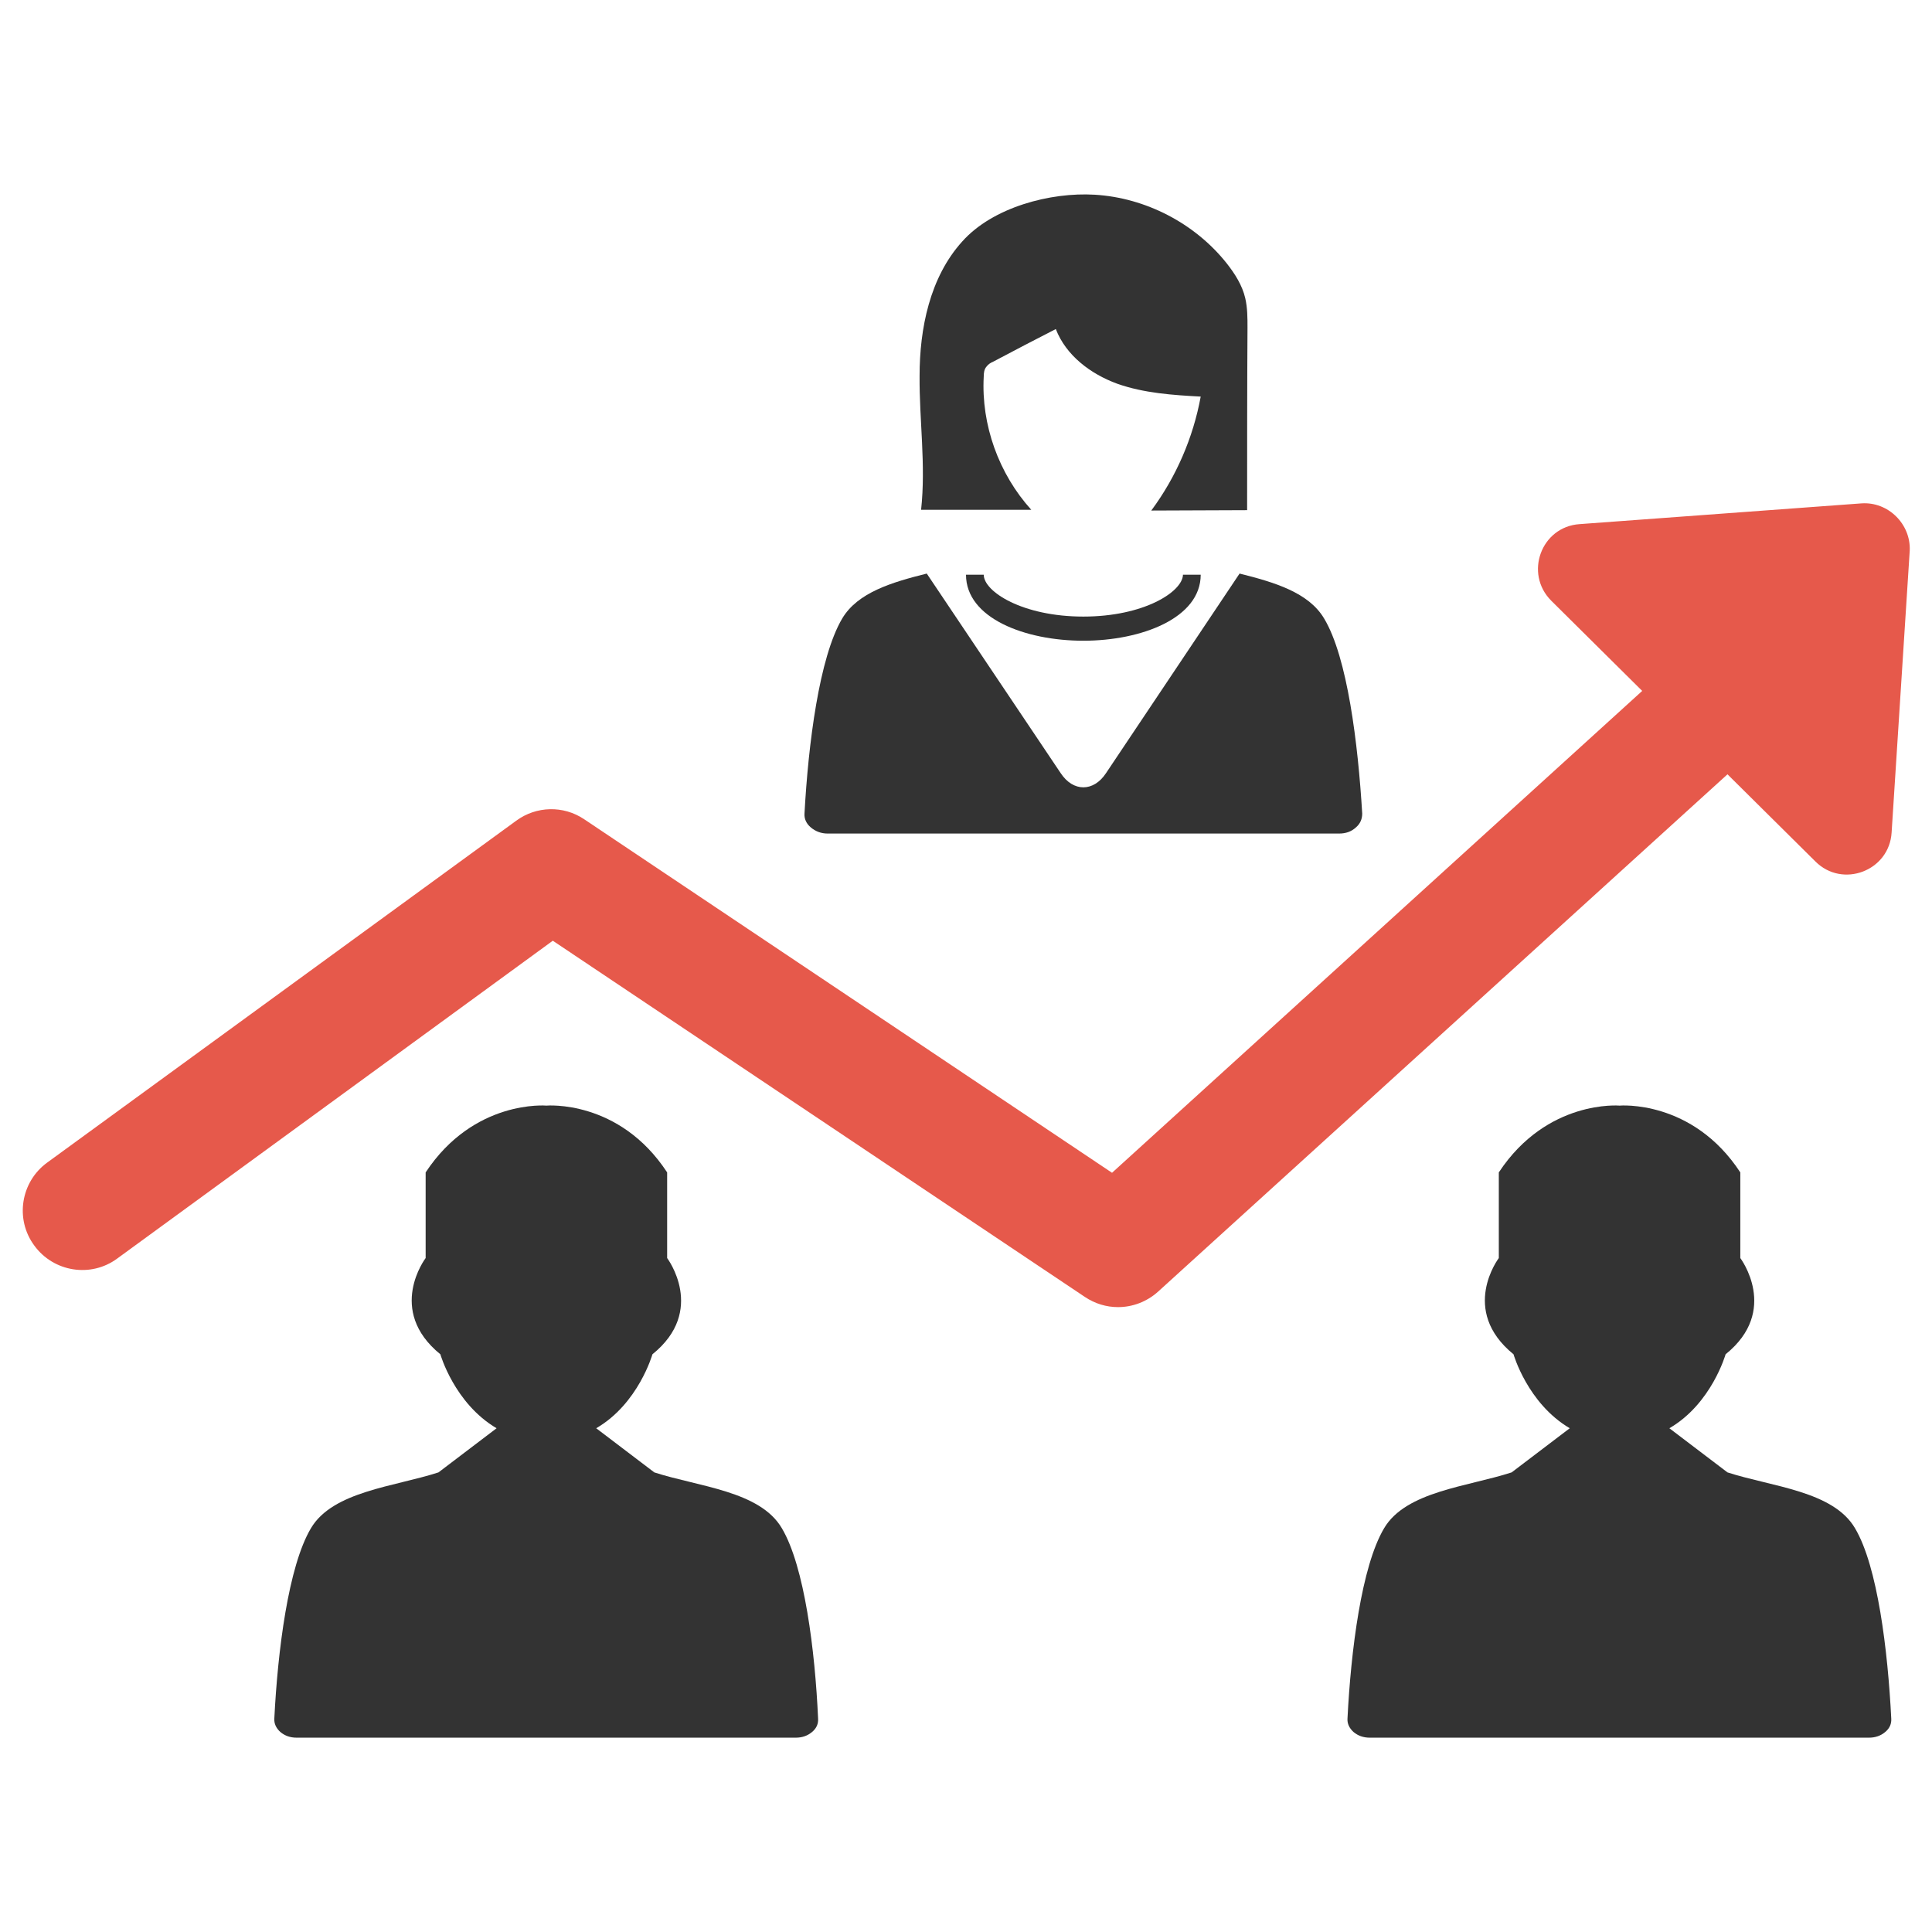
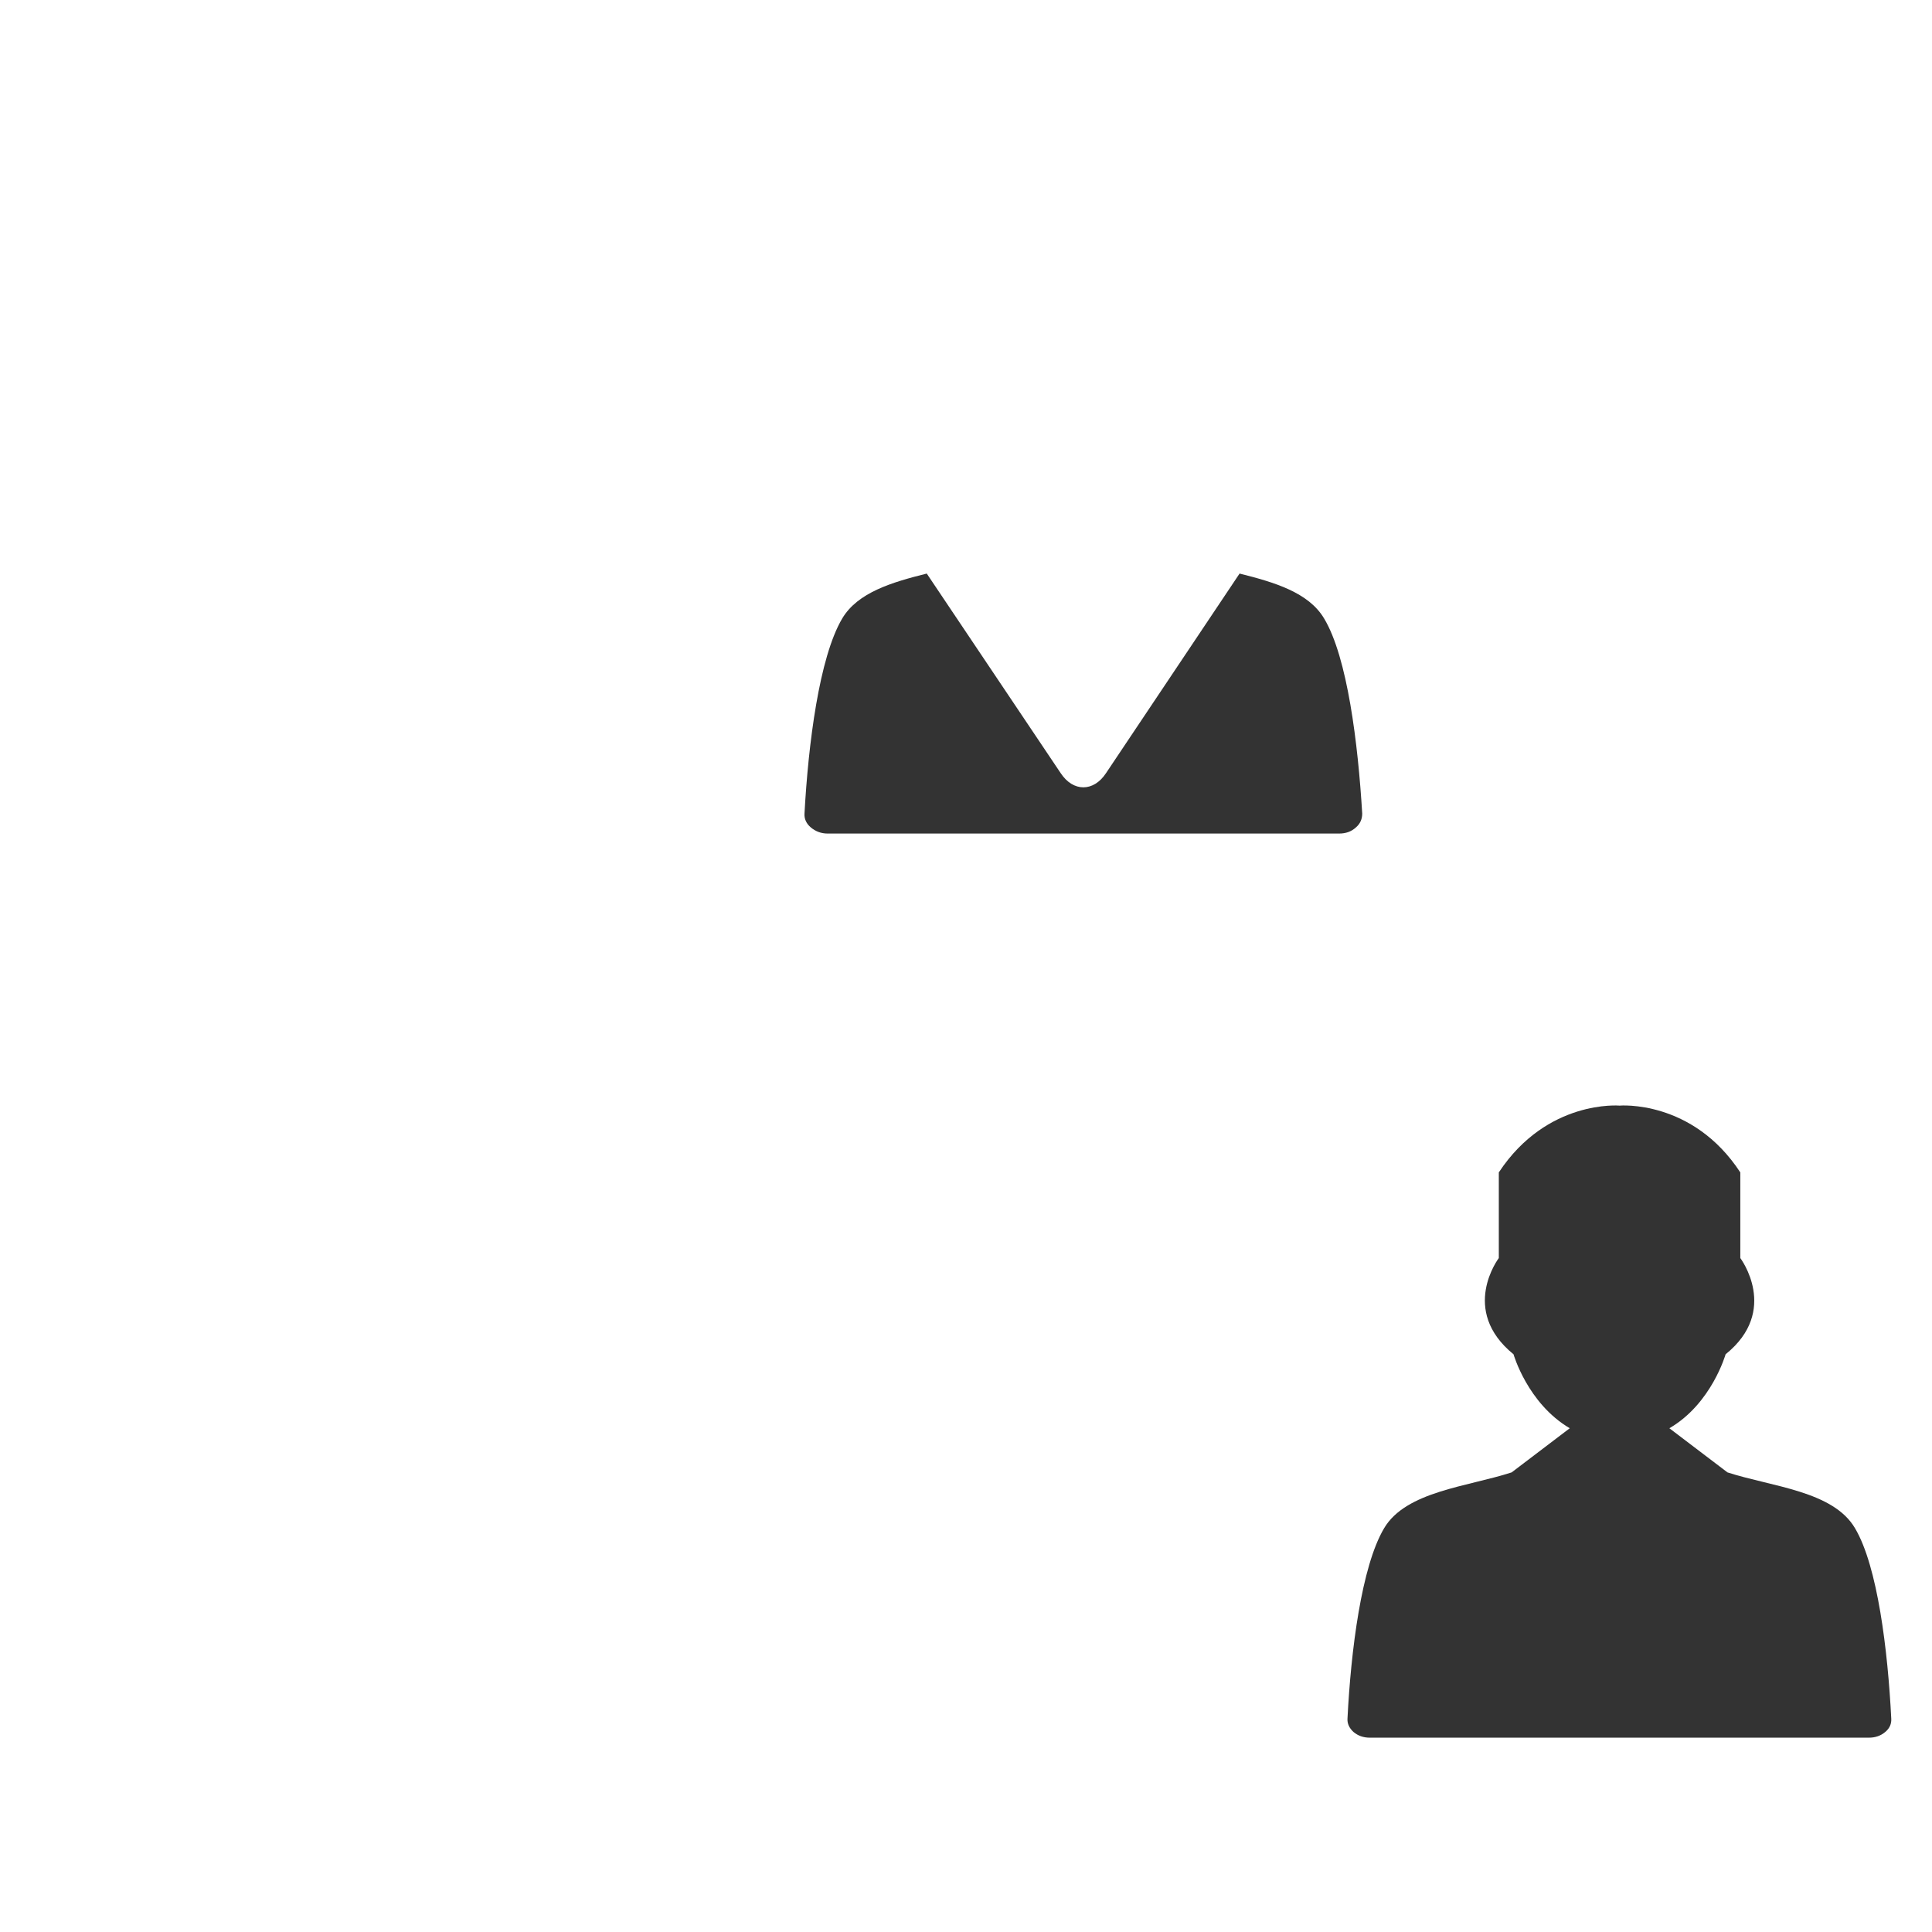
<svg xmlns="http://www.w3.org/2000/svg" version="1.1" id="Layer_1" x="0px" y="0px" viewBox="0 0 512 512" style="enable-background:new 0 0 512 512;" xml:space="preserve">
  <style type="text/css">
	.st0{fill-rule:evenodd;clip-rule:evenodd;fill:#333333;}
	.st1{fill:#333333;}
	.st2{fill:#E6594B;}
</style>
  <g>
-     <path class="st0" d="M207.2,405c-5.8-9.9-22.1-11-33.8-14.8l0,0l0,0l-15.4-11.7c11.2-6.5,14.9-19.6,14.9-19.6   c14.4-11.6,3.9-25.5,3.9-25.5v-22.7c-12.7-19.4-32-17.7-32-17.7s-19.2-1.7-32,17.7v22.7c0,0-10.5,13.8,3.9,25.5   c0,0,3.7,13,14.9,19.6l-15.4,11.7c-11.7,3.8-28,5-33.8,14.8c-6,10.1-8.8,32.5-9.7,50.4c-0.1,1.4,0.5,2.6,1.6,3.6   c1.2,1,2.6,1.5,4.3,1.5h132.3c1.7,0,3.1-0.5,4.3-1.5c1.2-1,1.7-2.2,1.6-3.6C216,437.5,213.2,415.1,207.2,405z" />
    <path class="st0" d="M491.6,405c-5.8-9.9-22.1-11-33.8-14.8l0,0l0,0l-15.4-11.7c11.2-6.5,14.9-19.6,14.9-19.6   c14.4-11.6,3.9-25.5,3.9-25.5v-22.7c-12.7-19.4-32-17.7-32-17.7s-19.2-1.7-32,17.7v22.7c0,0-10.5,13.8,3.9,25.5   c0,0,3.7,13,14.9,19.6l-15.4,11.7c-11.7,3.8-28,5-33.8,14.8c-6,10.1-8.8,32.5-9.7,50.4c-0.1,1.4,0.5,2.6,1.6,3.6   c1.2,1,2.6,1.5,4.3,1.5h132.3c1.7,0,3.1-0.5,4.3-1.5c1.2-1,1.7-2.2,1.6-3.6C500.3,437.5,497.6,415.1,491.6,405z" />
    <g>
      <path class="st1" d="M350.9,163.9c-4.1-6.9-13.2-9.6-22.4-11.9l-35.4,52.9c-3.3,5-8.7,5-12,0L245.6,152c-9.2,2.3-18.3,5-22.4,11.9    c-6.1,10.3-9,33.3-10,51.7c-0.1,1.4,0.5,2.7,1.7,3.7c1.2,1,2.7,1.6,4.4,1.6h135.6c1.7,0,3.2-0.5,4.4-1.6c1.2-1,1.7-2.3,1.7-3.7    C359.9,197.2,357.1,174.2,350.9,163.9z" />
-       <path class="st1" d="M287.1,163.4c-16.1,0-26.4-6.6-26.4-11.1H256c0,11.5,15.6,17.5,31.1,17.5c15.4,0,31.1-6,31.1-17.5h-4.7    C313.4,156.8,303.2,163.4,287.1,163.4z" />
-       <path class="st1" d="M244.1,135.1c9.7,0,19.5,0,29.2,0c-8.6-9.5-13.3-22.5-12.6-35.3c0-0.9,0.1-1.9,0.7-2.6    c0.5-0.7,1.2-1.1,1.9-1.4c5.5-2.9,11-5.8,16.5-8.6c2.7,7,9.2,11.9,16.3,14.5c7.1,2.5,14.7,3,22.1,3.4c-2,10.9-6.5,21.3-13.1,30.2    c8.5,0,17-0.1,25.4-0.1c0-16.1,0-32.3,0.1-48.4c0-2.6,0-5.2-0.6-7.8c-0.8-3.4-2.7-6.4-4.9-9.2c-8.4-10.6-21.5-17.4-35-18.2    c-11.7-0.7-27,3.3-35.1,12.4c-8.6,9.5-11.3,23.1-11.3,35.6C243.6,111.3,245.4,123.2,244.1,135.1z" />
    </g>
-     <path class="st2" d="M493.3,133.4l-74.7,5.5c-10.2,0.7-14.7,13.1-7.5,20.3l24.1,23.9L294.7,310.8l-139.9-93.7   c-5.5-3.7-12.7-3.5-18,0.4L12.5,308.1c-7,5.1-8.6,15-3.4,22c5.1,7,15,8.6,22,3.4l115.4-84.2l141,94.4c2.7,1.8,5.7,2.7,8.8,2.7   c3.8,0,7.6-1.4,10.6-4.1l150.9-137.1l23.3,23.1c7.2,7.2,19.6,2.5,20.2-7.7l4.8-74.7C506.4,138.9,500.4,132.9,493.3,133.4z" />
  </g>
</svg>